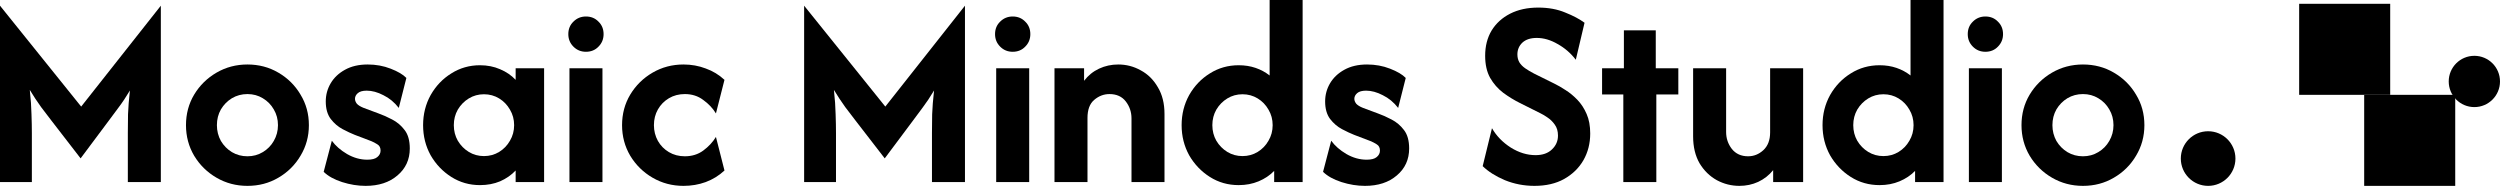
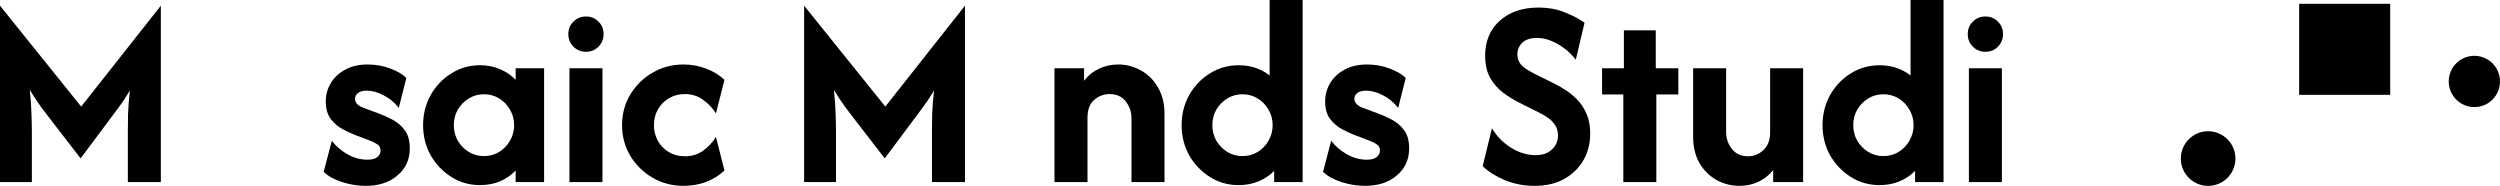
<svg xmlns="http://www.w3.org/2000/svg" fill="none" height="100%" overflow="visible" preserveAspectRatio="none" style="display: block;" viewBox="0 0 239 17.769" width="100%">
  <g id="logo">
    <g id="Group 1">
      <g id="Vector">
        <path d="M0 17.406V0.544L7.76 10.19L15.376 0.544V17.406H12.221V12.728C12.221 12.197 12.227 11.598 12.239 10.933C12.263 10.269 12.323 9.507 12.42 8.649C12.046 9.277 11.683 9.821 11.332 10.281C10.994 10.74 10.68 11.163 10.389 11.55L7.706 15.14L4.932 11.55C4.654 11.187 4.321 10.752 3.935 10.244C3.56 9.725 3.197 9.175 2.847 8.594C2.943 9.477 2.998 10.25 3.01 10.915C3.034 11.58 3.046 12.184 3.046 12.728V17.406H0Z" fill="black" />
-         <path d="M23.655 17.769C22.579 17.769 21.594 17.509 20.7 16.989C19.805 16.47 19.092 15.768 18.56 14.886C18.04 14.004 17.78 13.031 17.78 11.967C17.78 10.891 18.04 9.918 18.56 9.048C19.092 8.165 19.805 7.464 20.7 6.944C21.594 6.425 22.579 6.165 23.655 6.165C24.743 6.165 25.728 6.425 26.61 6.944C27.505 7.464 28.212 8.165 28.732 9.048C29.264 9.918 29.53 10.891 29.53 11.967C29.53 13.031 29.264 14.004 28.732 14.886C28.212 15.768 27.505 16.47 26.61 16.989C25.728 17.509 24.743 17.769 23.655 17.769ZM23.655 14.941C24.199 14.941 24.689 14.807 25.124 14.542C25.571 14.276 25.922 13.919 26.175 13.472C26.441 13.012 26.574 12.511 26.574 11.967C26.574 11.411 26.441 10.909 26.175 10.462C25.922 10.015 25.571 9.658 25.124 9.392C24.689 9.126 24.199 8.993 23.655 8.993C23.111 8.993 22.616 9.126 22.168 9.392C21.733 9.658 21.383 10.015 21.117 10.462C20.863 10.909 20.736 11.411 20.736 11.967C20.736 12.511 20.863 13.012 21.117 13.472C21.383 13.919 21.733 14.276 22.168 14.542C22.616 14.807 23.111 14.941 23.655 14.941Z" fill="black" />
        <path d="M34.951 17.769C34.214 17.769 33.464 17.648 32.703 17.406C31.953 17.165 31.367 16.838 30.944 16.427L31.724 13.454C32.074 13.937 32.558 14.36 33.174 14.723C33.803 15.085 34.449 15.267 35.114 15.267C35.562 15.267 35.882 15.182 36.075 15.013C36.281 14.844 36.383 14.638 36.383 14.396C36.383 14.118 36.281 13.919 36.075 13.798C35.87 13.665 35.658 13.556 35.441 13.472L33.917 12.892C33.579 12.759 33.192 12.577 32.757 12.348C32.322 12.118 31.941 11.792 31.615 11.369C31.3 10.945 31.143 10.389 31.143 9.7C31.143 9.072 31.3 8.492 31.615 7.96C31.929 7.428 32.382 6.999 32.975 6.672C33.579 6.334 34.304 6.165 35.151 6.165C35.936 6.165 36.667 6.298 37.344 6.564C38.033 6.83 38.535 7.126 38.849 7.452L38.124 10.317C37.713 9.785 37.224 9.38 36.655 9.102C36.099 8.812 35.568 8.667 35.06 8.667C34.673 8.667 34.389 8.746 34.208 8.903C34.026 9.06 33.936 9.241 33.936 9.447C33.936 9.604 33.996 9.761 34.117 9.918C34.25 10.063 34.468 10.196 34.77 10.317L36.184 10.843C36.595 10.988 37.03 11.181 37.489 11.423C37.961 11.665 38.36 12.003 38.686 12.438C39.013 12.861 39.176 13.448 39.176 14.197C39.176 15.249 38.783 16.107 37.997 16.772C37.224 17.437 36.208 17.769 34.951 17.769Z" fill="black" />
        <path d="M45.887 17.697C44.884 17.697 43.971 17.437 43.149 16.917C42.327 16.397 41.669 15.708 41.173 14.85C40.69 13.979 40.448 13.018 40.448 11.967C40.448 10.915 40.69 9.954 41.173 9.084C41.669 8.214 42.327 7.525 43.149 7.017C43.971 6.497 44.884 6.237 45.887 6.237C46.588 6.237 47.229 6.364 47.809 6.618C48.389 6.86 48.885 7.198 49.296 7.633V6.527H52.016V17.406H49.296V16.3C48.885 16.735 48.389 17.08 47.809 17.334C47.229 17.576 46.588 17.697 45.887 17.697ZM46.268 14.922C46.8 14.922 47.283 14.789 47.719 14.524C48.154 14.258 48.498 13.901 48.752 13.454C49.018 13.006 49.151 12.511 49.151 11.967C49.151 11.423 49.018 10.927 48.752 10.48C48.498 10.033 48.154 9.676 47.719 9.41C47.283 9.144 46.8 9.011 46.268 9.011C45.736 9.011 45.253 9.144 44.818 9.41C44.382 9.676 44.032 10.033 43.766 10.48C43.512 10.927 43.385 11.423 43.385 11.967C43.385 12.511 43.512 13.006 43.766 13.454C44.032 13.901 44.382 14.258 44.818 14.524C45.253 14.789 45.736 14.922 46.268 14.922Z" fill="black" />
        <path d="M54.44 17.406V6.527H57.595V17.406H54.44ZM56.017 4.95C55.546 4.95 55.147 4.787 54.821 4.46C54.494 4.134 54.331 3.735 54.331 3.264C54.331 2.78 54.494 2.381 54.821 2.067C55.147 1.741 55.546 1.577 56.017 1.577C56.501 1.577 56.9 1.741 57.214 2.067C57.54 2.381 57.703 2.78 57.703 3.264C57.703 3.735 57.54 4.134 57.214 4.46C56.9 4.787 56.501 4.95 56.017 4.95Z" fill="black" />
        <path d="M65.344 17.769C64.268 17.769 63.283 17.509 62.388 16.989C61.494 16.47 60.781 15.768 60.249 14.886C59.729 14.004 59.469 13.031 59.469 11.967C59.469 10.891 59.729 9.918 60.249 9.048C60.781 8.165 61.494 7.464 62.388 6.944C63.283 6.425 64.268 6.165 65.344 6.165C66.093 6.165 66.8 6.292 67.465 6.546C68.142 6.787 68.74 7.15 69.26 7.633L68.444 10.843C68.142 10.347 67.737 9.918 67.229 9.555C66.734 9.181 66.147 8.993 65.471 8.993C64.903 8.993 64.395 9.126 63.947 9.392C63.5 9.658 63.15 10.015 62.896 10.462C62.642 10.909 62.515 11.411 62.515 11.967C62.515 12.511 62.642 13.012 62.896 13.472C63.15 13.919 63.5 14.276 63.947 14.542C64.395 14.807 64.903 14.941 65.471 14.941C66.147 14.941 66.734 14.759 67.229 14.396C67.737 14.022 68.142 13.587 68.444 13.091L69.26 16.3C68.74 16.784 68.142 17.153 67.465 17.406C66.8 17.648 66.093 17.769 65.344 17.769Z" fill="black" />
        <path d="M76.875 17.406V0.544L84.636 10.19L92.251 0.544V17.406H89.096V12.728C89.096 12.197 89.102 11.598 89.114 10.933C89.138 10.269 89.199 9.507 89.296 8.649C88.921 9.277 88.558 9.821 88.208 10.281C87.869 10.74 87.555 11.163 87.265 11.55L84.581 15.14L81.807 11.55C81.529 11.187 81.197 10.752 80.81 10.244C80.435 9.725 80.073 9.175 79.722 8.594C79.819 9.477 79.873 10.25 79.885 10.915C79.909 11.58 79.921 12.184 79.921 12.728V17.406H76.875Z" fill="black" />
-         <path d="M95.236 17.406V6.527H98.391V17.406H95.236ZM96.813 4.95C96.342 4.95 95.943 4.787 95.617 4.46C95.29 4.134 95.127 3.735 95.127 3.264C95.127 2.78 95.29 2.381 95.617 2.067C95.943 1.741 96.342 1.577 96.813 1.577C97.297 1.577 97.696 1.741 98.01 2.067C98.337 2.381 98.5 2.78 98.5 3.264C98.5 3.735 98.337 4.134 98.01 4.46C97.696 4.787 97.297 4.95 96.813 4.95Z" fill="black" />
        <path d="M100.809 17.406V6.527H103.638V7.724C104.025 7.216 104.502 6.83 105.07 6.564C105.638 6.298 106.249 6.165 106.901 6.165C107.675 6.165 108.394 6.352 109.059 6.727C109.736 7.089 110.28 7.627 110.691 8.341C111.114 9.042 111.326 9.894 111.326 10.897V17.406H108.171V11.314C108.171 10.71 107.989 10.172 107.627 9.7C107.264 9.229 106.744 8.993 106.067 8.993C105.523 8.993 105.034 9.181 104.599 9.555C104.176 9.918 103.964 10.492 103.964 11.278V17.406H100.809Z" fill="black" />
        <path d="M118.421 17.697C117.405 17.697 116.487 17.437 115.665 16.917C114.843 16.397 114.184 15.708 113.688 14.85C113.205 13.979 112.963 13.018 112.963 11.967C112.963 10.915 113.205 9.954 113.688 9.084C114.184 8.214 114.843 7.525 115.665 7.017C116.487 6.497 117.405 6.237 118.421 6.237C119.001 6.237 119.539 6.322 120.034 6.491C120.53 6.66 120.977 6.902 121.376 7.216V0H124.531V17.406H121.811V16.337C121.4 16.76 120.905 17.092 120.325 17.334C119.744 17.576 119.11 17.697 118.421 17.697ZM118.783 14.922C119.315 14.922 119.799 14.789 120.234 14.524C120.669 14.258 121.014 13.901 121.267 13.454C121.533 13.006 121.666 12.511 121.666 11.967C121.666 11.423 121.533 10.927 121.267 10.48C121.014 10.033 120.669 9.676 120.234 9.41C119.799 9.144 119.315 9.011 118.783 9.011C118.251 9.011 117.768 9.144 117.333 9.41C116.898 9.676 116.547 10.033 116.281 10.48C116.027 10.927 115.9 11.423 115.9 11.967C115.9 12.511 116.027 13.006 116.281 13.454C116.547 13.901 116.898 14.258 117.333 14.524C117.768 14.789 118.251 14.922 118.783 14.922Z" fill="black" />
        <path d="M130.491 17.769C129.753 17.769 129.004 17.648 128.242 17.406C127.493 17.165 126.907 16.838 126.484 16.427L127.263 13.454C127.614 13.937 128.097 14.36 128.714 14.723C129.342 15.085 129.989 15.267 130.654 15.267C131.101 15.267 131.421 15.182 131.615 15.013C131.82 14.844 131.923 14.638 131.923 14.396C131.923 14.118 131.82 13.919 131.615 13.798C131.409 13.665 131.198 13.556 130.98 13.472L129.457 12.892C129.119 12.759 128.732 12.577 128.297 12.348C127.862 12.118 127.481 11.792 127.154 11.369C126.84 10.945 126.683 10.389 126.683 9.7C126.683 9.072 126.84 8.492 127.154 7.96C127.469 7.428 127.922 6.999 128.514 6.672C129.119 6.334 129.844 6.165 130.69 6.165C131.476 6.165 132.207 6.298 132.884 6.564C133.573 6.83 134.075 7.126 134.389 7.452L133.664 10.317C133.253 9.785 132.763 9.38 132.195 9.102C131.639 8.812 131.107 8.667 130.6 8.667C130.213 8.667 129.929 8.746 129.747 8.903C129.566 9.06 129.475 9.241 129.475 9.447C129.475 9.604 129.536 9.761 129.657 9.918C129.79 10.063 130.007 10.196 130.309 10.317L131.724 10.843C132.135 10.988 132.57 11.181 133.029 11.423C133.501 11.665 133.899 12.003 134.226 12.438C134.552 12.861 134.715 13.448 134.715 14.197C134.715 15.249 134.323 16.107 133.537 16.772C132.763 17.437 131.748 17.769 130.491 17.769Z" fill="black" />
        <path d="M146.695 17.769C145.704 17.769 144.761 17.588 143.866 17.225C142.984 16.85 142.277 16.403 141.745 15.883L142.633 12.257C143.056 12.994 143.655 13.611 144.428 14.106C145.202 14.59 145.994 14.832 146.804 14.832C147.468 14.832 147.988 14.65 148.363 14.288C148.75 13.925 148.943 13.484 148.943 12.964C148.943 12.541 148.84 12.191 148.635 11.912C148.441 11.634 148.206 11.405 147.928 11.223C147.662 11.042 147.426 10.903 147.221 10.806L145.299 9.845C144.743 9.567 144.211 9.241 143.703 8.866C143.195 8.48 142.778 8.002 142.452 7.434C142.138 6.866 141.981 6.165 141.981 5.331C141.981 4.412 142.186 3.608 142.597 2.919C143.02 2.23 143.612 1.692 144.374 1.305C145.135 0.919 146.03 0.725 147.057 0.725C148.024 0.725 148.883 0.882 149.632 1.197C150.394 1.499 151.01 1.825 151.482 2.176L150.647 5.711C150.164 5.083 149.584 4.581 148.907 4.207C148.242 3.82 147.577 3.626 146.912 3.626C146.32 3.626 145.861 3.777 145.534 4.08C145.22 4.382 145.063 4.757 145.063 5.204C145.063 5.482 145.123 5.73 145.244 5.947C145.377 6.165 145.565 6.358 145.806 6.527C146.048 6.697 146.332 6.866 146.658 7.035L148.599 7.996C148.925 8.153 149.282 8.359 149.668 8.613C150.055 8.854 150.43 9.163 150.793 9.537C151.155 9.912 151.451 10.365 151.681 10.897C151.911 11.417 152.025 12.039 152.025 12.765C152.025 13.707 151.808 14.56 151.373 15.321C150.938 16.071 150.321 16.669 149.523 17.116C148.738 17.551 147.795 17.769 146.695 17.769Z" fill="black" />
        <path d="M155.19 17.406V9.03H153.159V6.527H155.244V2.901H158.291V6.527H160.448V9.03H158.345V17.406H155.19Z" fill="black" />
        <path d="M166.287 17.769C165.525 17.769 164.806 17.588 164.129 17.225C163.452 16.85 162.902 16.312 162.479 15.611C162.068 14.898 161.862 14.04 161.862 13.037V6.527H165.017V12.62C165.017 13.224 165.199 13.762 165.561 14.233C165.936 14.705 166.456 14.941 167.121 14.941C167.665 14.941 168.148 14.747 168.571 14.36C169.006 13.961 169.224 13.393 169.224 12.656V6.527H172.379V17.406H169.514V16.264C169.127 16.748 168.65 17.122 168.082 17.388C167.526 17.642 166.927 17.769 166.287 17.769Z" fill="black" />
        <path d="M179.692 17.697C178.676 17.697 177.758 17.437 176.936 16.917C176.114 16.397 175.455 15.708 174.959 14.85C174.476 13.979 174.234 13.018 174.234 11.967C174.234 10.915 174.476 9.954 174.959 9.084C175.455 8.214 176.114 7.525 176.936 7.017C177.758 6.497 178.676 6.237 179.692 6.237C180.272 6.237 180.81 6.322 181.305 6.491C181.801 6.66 182.248 6.902 182.647 7.216V0H185.802V17.406H183.082V16.337C182.671 16.76 182.176 17.092 181.595 17.334C181.015 17.576 180.381 17.697 179.692 17.697ZM180.054 14.922C180.586 14.922 181.07 14.789 181.505 14.524C181.94 14.258 182.284 13.901 182.538 13.454C182.804 13.006 182.937 12.511 182.937 11.967C182.937 11.423 182.804 10.927 182.538 10.48C182.284 10.033 181.94 9.676 181.505 9.41C181.07 9.144 180.586 9.011 180.054 9.011C179.522 9.011 179.039 9.144 178.604 9.41C178.168 9.676 177.818 10.033 177.552 10.48C177.298 10.927 177.171 11.423 177.171 11.967C177.171 12.511 177.298 13.006 177.552 13.454C177.818 13.901 178.168 14.258 178.604 14.524C179.039 14.789 179.522 14.922 180.054 14.922Z" fill="black" />
        <path d="M188.226 17.406V6.527H191.381V17.406H188.226ZM189.803 4.95C189.332 4.95 188.933 4.787 188.607 4.46C188.28 4.134 188.117 3.735 188.117 3.264C188.117 2.78 188.28 2.381 188.607 2.067C188.933 1.741 189.332 1.577 189.803 1.577C190.287 1.577 190.686 1.741 191 2.067C191.326 2.381 191.49 2.78 191.49 3.264C191.49 3.735 191.326 4.134 191 4.46C190.686 4.787 190.287 4.95 189.803 4.95Z" fill="black" />
-         <path d="M199.13 17.769C198.054 17.769 197.069 17.509 196.174 16.989C195.28 16.47 194.567 15.768 194.035 14.886C193.515 14.004 193.255 13.031 193.255 11.967C193.255 10.891 193.515 9.918 194.035 9.048C194.567 8.165 195.28 7.464 196.174 6.944C197.069 6.425 198.054 6.165 199.13 6.165C200.218 6.165 201.203 6.425 202.085 6.944C202.98 7.464 203.687 8.165 204.207 9.048C204.739 9.918 205.004 10.891 205.004 11.967C205.004 13.031 204.739 14.004 204.207 14.886C203.687 15.768 202.98 16.47 202.085 16.989C201.203 17.509 200.218 17.769 199.13 17.769ZM199.13 14.941C199.674 14.941 200.163 14.807 200.598 14.542C201.046 14.276 201.396 13.919 201.65 13.472C201.916 13.012 202.049 12.511 202.049 11.967C202.049 11.411 201.916 10.909 201.65 10.462C201.396 10.015 201.046 9.658 200.598 9.392C200.163 9.126 199.674 8.993 199.13 8.993C198.586 8.993 198.09 9.126 197.643 9.392C197.208 9.658 196.857 10.015 196.591 10.462C196.338 10.909 196.211 11.411 196.211 11.967C196.211 12.511 196.338 13.012 196.591 13.472C196.857 13.919 197.208 14.276 197.643 14.542C198.09 14.807 198.586 14.941 199.13 14.941Z" fill="black" />
        <path d="M213.708 15.158C213.708 16.6 212.539 17.769 211.097 17.769C209.655 17.769 208.486 16.6 208.486 15.158C208.486 13.716 209.655 12.547 211.097 12.547C212.539 12.547 213.708 13.716 213.708 15.158Z" fill="black" />
      </g>
      <g id="Vector_2">
-         <path d="M226.016 9.066H234.72V17.769H226.016V9.066Z" fill="black" />
        <path d="M236.549 10.238C235.195 10.238 234.098 9.14 234.098 7.787C234.098 6.433 235.195 5.336 236.549 5.336C237.903 5.336 239 6.433 239 7.787C239 9.14 237.903 10.238 236.549 10.238Z" fill="black" />
        <path d="M219.8 0.363H228.503V9.066H219.8V0.363Z" fill="black" />
      </g>
    </g>
  </g>
</svg>